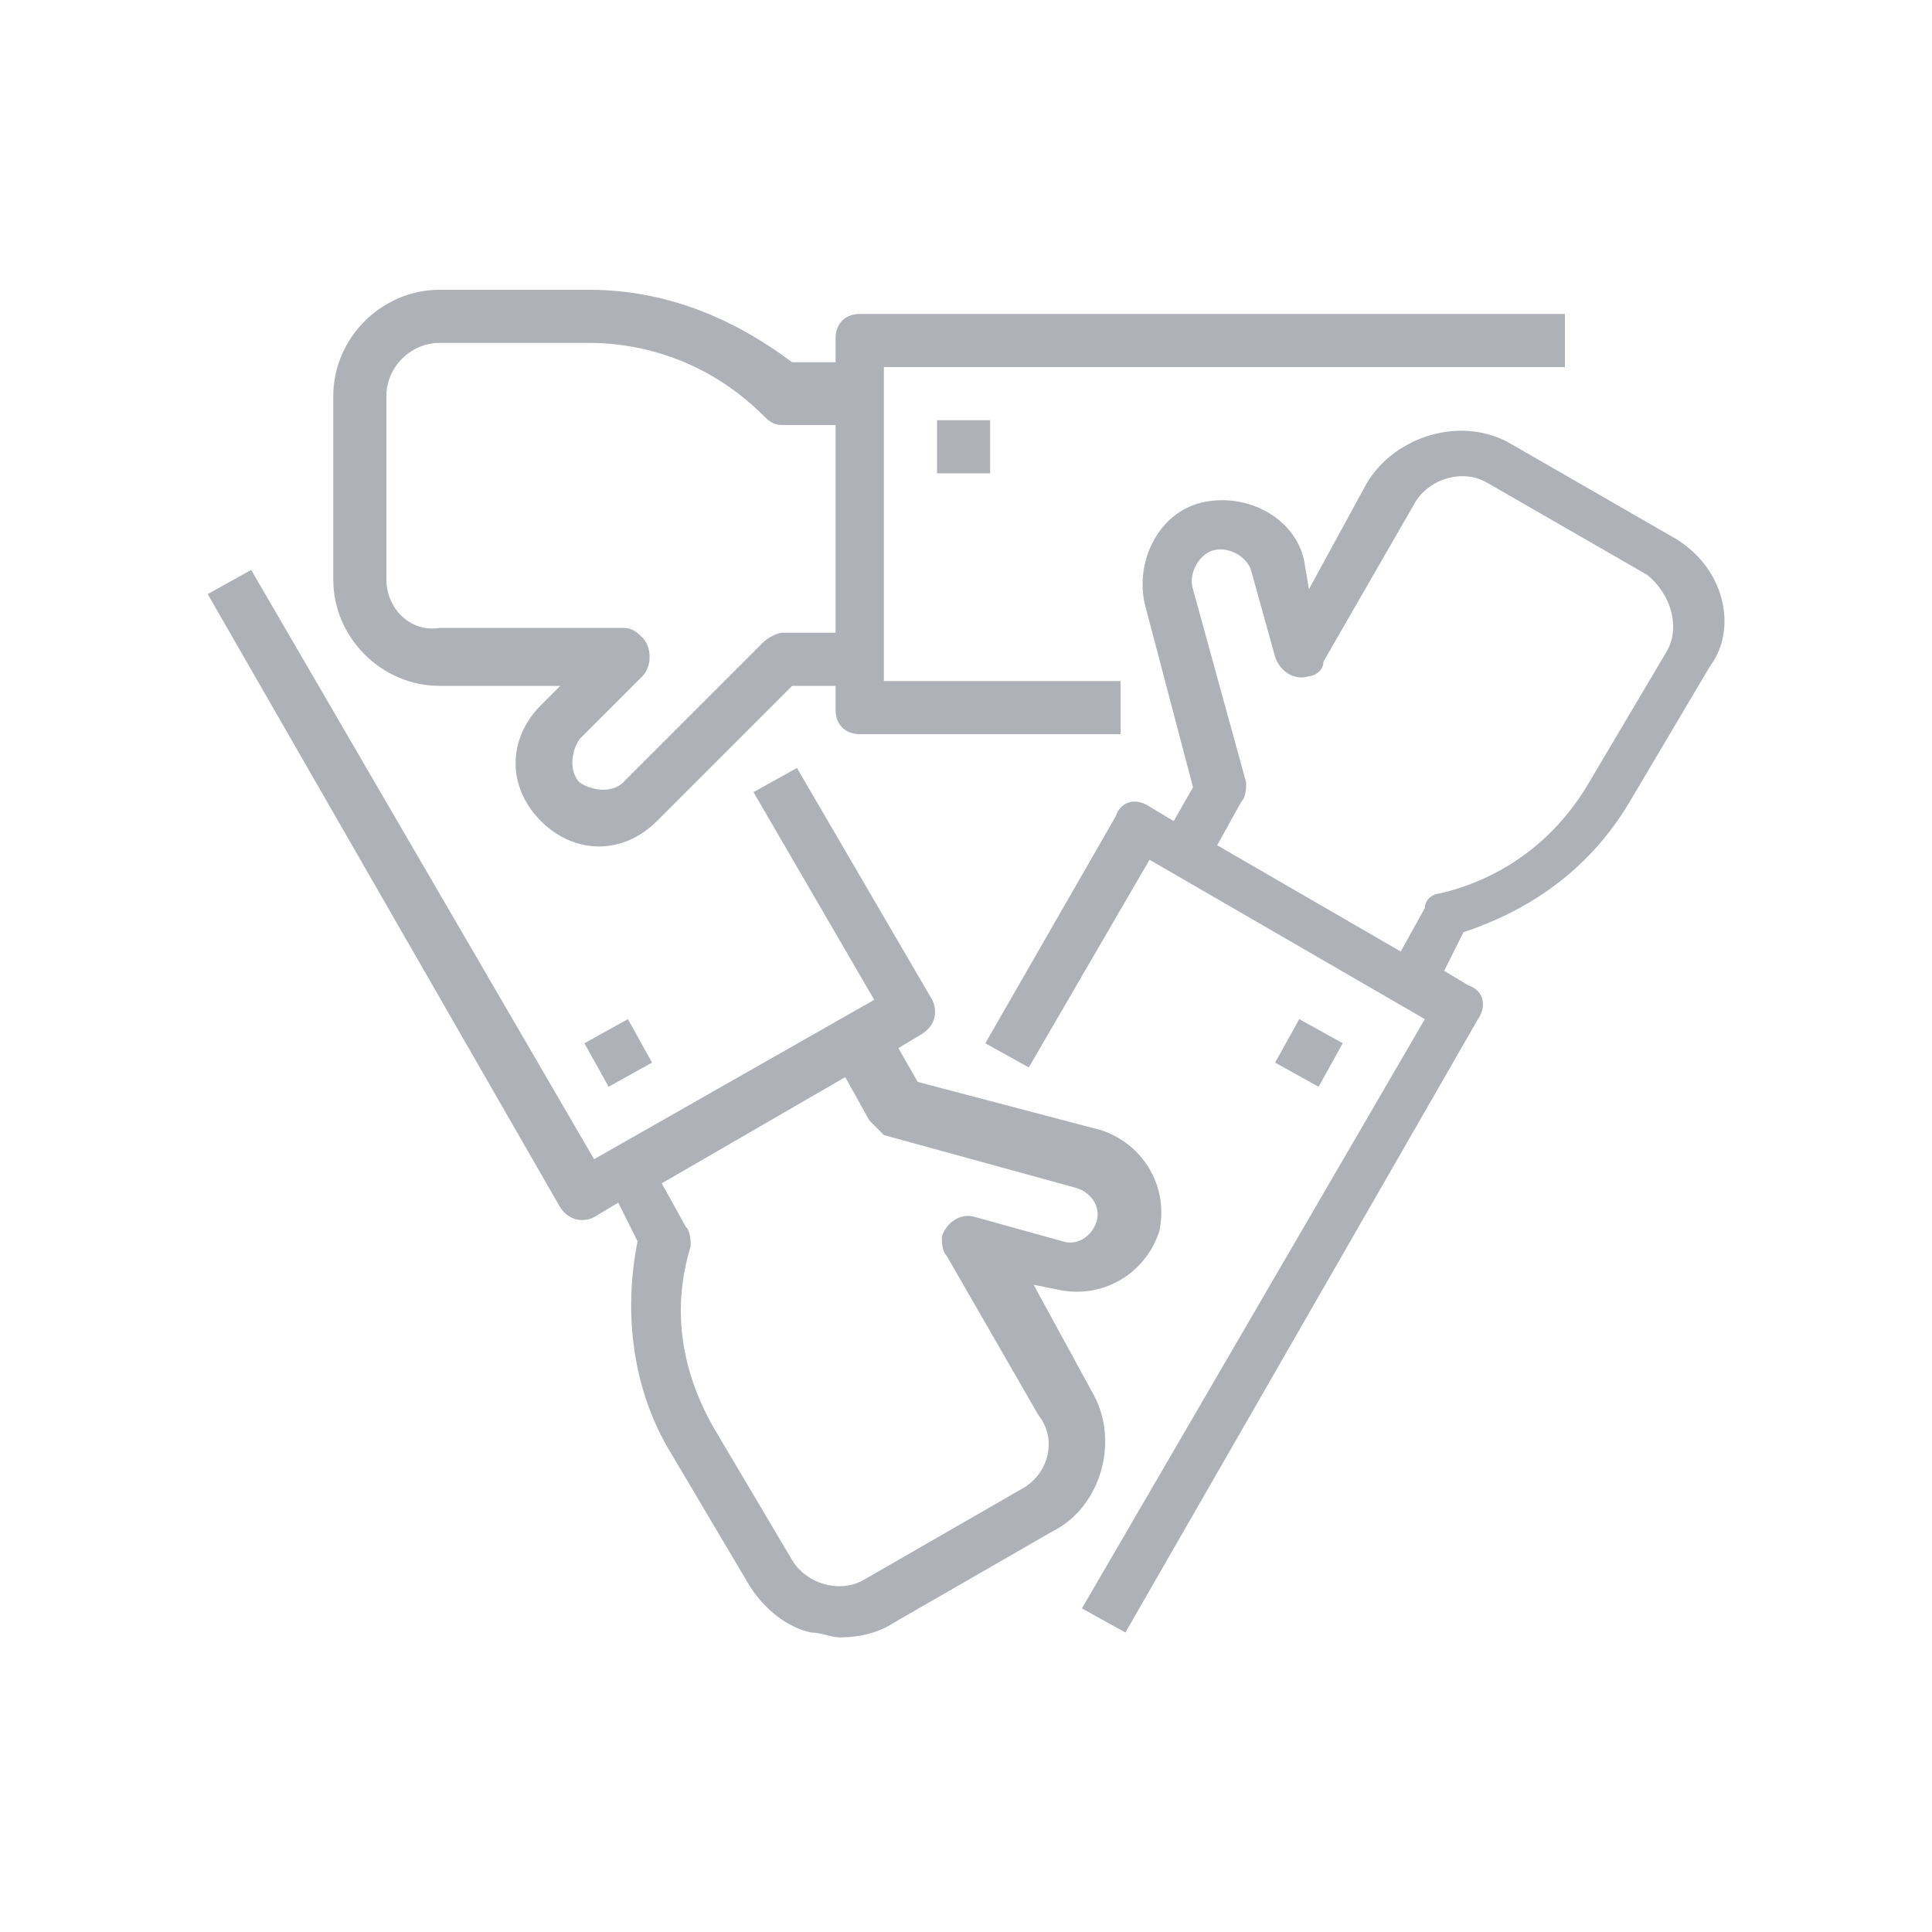
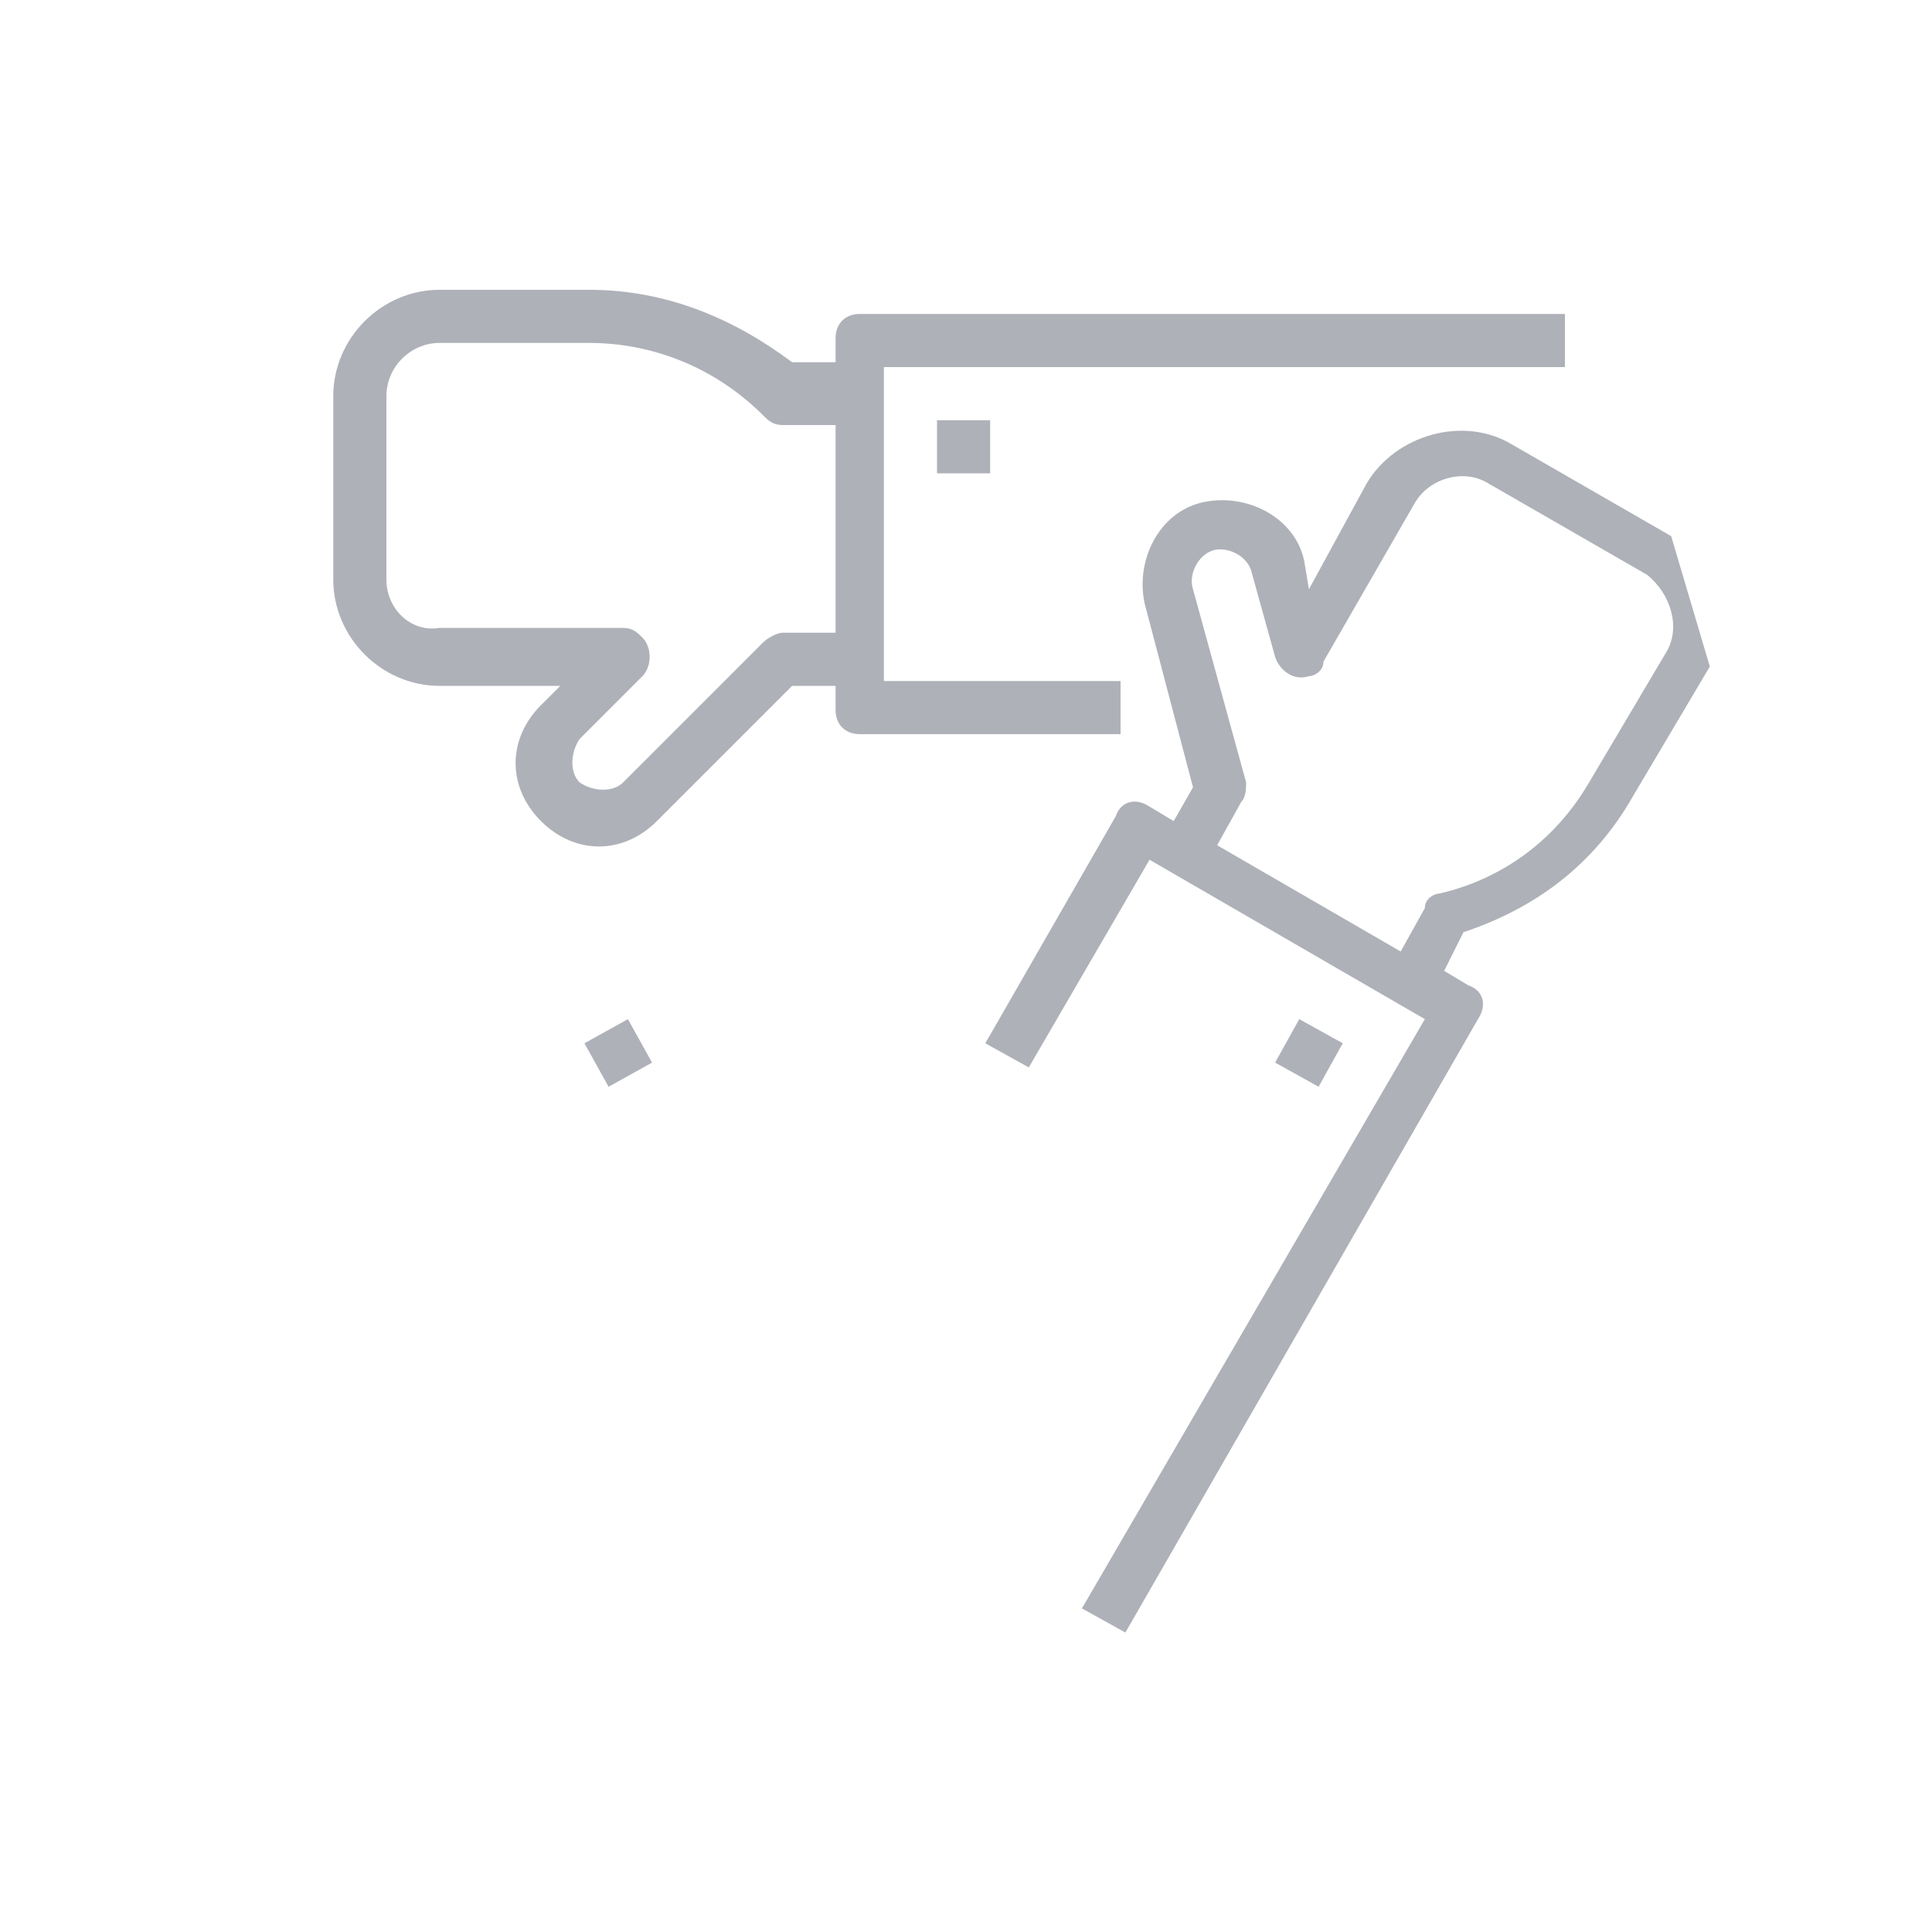
<svg xmlns="http://www.w3.org/2000/svg" version="1.1" id="Layer_1" width="40" height="40" x="0px" y="0px" viewBox="0 0 40 40" enable-background="new 0 0 40 40" xml:space="preserve">
-   <rect opacity="0" fill="#FFFFFF" width="40" height="40" />
  <g id="Outline">
    <path fill="#AEB1B8" d="M9.1,14.2h2.5l-0.4,0.4c-0.7,0.7-0.7,1.7,0,2.4s1.7,0.7,2.4,0l2.8-2.8h0.9v0.5c0,0.3,0.2,0.5,0.5,0.5h5.4   v-1.1h-4.9V7.6h14.1V6.5H17.8c-0.3,0-0.5,0.2-0.5,0.5v0.5h-0.9C15.2,6.6,13.8,6,12.2,6H9.1C7.9,6,6.9,7,6.9,8.2V12   C6.9,13.2,7.9,14.2,9.1,14.2z M8,8.2c0-0.6,0.5-1.1,1.1-1.1h3.1c1.3,0,2.6,0.5,3.6,1.5c0.1,0.1,0.2,0.2,0.4,0.2h1.1v4.3h-1.1   c-0.1,0-0.3,0.1-0.4,0.2l-2.9,2.9c-0.2,0.2-0.6,0.2-0.9,0c-0.2-0.2-0.2-0.6,0-0.9l1.3-1.3c0.2-0.2,0.2-0.6,0-0.8   c-0.1-0.1-0.2-0.2-0.4-0.2H9.1C8.5,13.1,8,12.6,8,12V8.2z" />
    <path fill="#AEB1B8" d="M19.4,8.7h1.1v1.1h-1.1V8.7z" />
-     <path fill="#AEB1B8" d="M22.6,28.8l-1.2-2.2l0.5,0.1c0.9,0.2,1.8-0.3,2.1-1.2c0.2-0.9-0.3-1.8-1.2-2.1c0,0,0,0,0,0l-3.8-1l-0.4-0.7   l0.5-0.3c0.3-0.2,0.3-0.5,0.2-0.7l-2.8-4.8l-0.9,0.5l2.5,4.3L12.3,24L5.2,11.8l-0.9,0.5l7.3,12.7c0.2,0.3,0.5,0.3,0.7,0.2   c0,0,0,0,0,0l0.5-0.3l0.4,0.8c-0.3,1.5-0.1,3.1,0.7,4.4l1.6,2.7c0.3,0.5,0.8,0.9,1.3,1c0.2,0,0.4,0.1,0.6,0.1   c0.4,0,0.8-0.1,1.1-0.3l3.3-1.9C22.8,31.2,23.2,29.8,22.6,28.8L22.6,28.8z M21.2,30.8l-3.3,1.9c-0.5,0.3-1.2,0.1-1.5-0.4l-1.6-2.7   c-0.7-1.2-0.9-2.5-0.5-3.8c0-0.1,0-0.3-0.1-0.4l-0.5-0.9l3.8-2.2l0.5,0.9c0.1,0.1,0.2,0.2,0.3,0.3l4,1.1c0.3,0.1,0.5,0.4,0.4,0.7   c-0.1,0.3-0.4,0.5-0.7,0.4c0,0,0,0,0,0l-1.8-0.5c-0.3-0.1-0.6,0.1-0.7,0.4c0,0.1,0,0.3,0.1,0.4l1.9,3.3   C21.9,29.8,21.7,30.5,21.2,30.8L21.2,30.8z" />
    <path fill="#AEB1B8" d="M12.1,21.6l0.9-0.5l0.5,0.9l-0.9,0.5L12.1,21.6z" />
-     <path fill="#AEB1B8" d="M34.6,11.1l-3.3-1.9c-1-0.6-2.4-0.2-3,0.8l-1.2,2.2L27,11.6c-0.2-0.9-1.2-1.4-2.1-1.2   c-0.9,0.2-1.4,1.2-1.2,2.1l1,3.8L24.3,17l-0.5-0.3c-0.3-0.2-0.6-0.1-0.7,0.2l-2.7,4.7l0.9,0.5l2.5-4.3l5.7,3.3l-7.1,12.2l0.9,0.5   l7.3-12.7c0.2-0.3,0.1-0.6-0.2-0.7l-0.5-0.3l0.4-0.8c1.5-0.5,2.7-1.4,3.5-2.8l1.6-2.7C36,13,35.7,11.7,34.6,11.1L34.6,11.1z    M34.5,13.5l-1.6,2.7c-0.7,1.2-1.8,2-3.1,2.3c-0.1,0-0.3,0.1-0.3,0.3L29,19.7l-3.8-2.2l0.5-0.9c0.1-0.1,0.1-0.3,0.1-0.4l-1.1-4   c-0.1-0.3,0.1-0.7,0.4-0.8c0.3-0.1,0.7,0.1,0.8,0.4c0,0,0,0,0,0l0.5,1.8c0.1,0.3,0.4,0.5,0.7,0.4c0.1,0,0.3-0.1,0.3-0.3l1.9-3.3   c0.3-0.5,1-0.7,1.5-0.4l3.3,1.9C34.6,12.3,34.8,13,34.5,13.5L34.5,13.5z" />
+     <path fill="#AEB1B8" d="M34.6,11.1l-3.3-1.9c-1-0.6-2.4-0.2-3,0.8l-1.2,2.2L27,11.6c-0.2-0.9-1.2-1.4-2.1-1.2   c-0.9,0.2-1.4,1.2-1.2,2.1l1,3.8L24.3,17l-0.5-0.3c-0.3-0.2-0.6-0.1-0.7,0.2l-2.7,4.7l0.9,0.5l2.5-4.3l5.7,3.3l-7.1,12.2l0.9,0.5   l7.3-12.7c0.2-0.3,0.1-0.6-0.2-0.7l-0.5-0.3l0.4-0.8c1.5-0.5,2.7-1.4,3.5-2.8l1.6-2.7L34.6,11.1z    M34.5,13.5l-1.6,2.7c-0.7,1.2-1.8,2-3.1,2.3c-0.1,0-0.3,0.1-0.3,0.3L29,19.7l-3.8-2.2l0.5-0.9c0.1-0.1,0.1-0.3,0.1-0.4l-1.1-4   c-0.1-0.3,0.1-0.7,0.4-0.8c0.3-0.1,0.7,0.1,0.8,0.4c0,0,0,0,0,0l0.5,1.8c0.1,0.3,0.4,0.5,0.7,0.4c0.1,0,0.3-0.1,0.3-0.3l1.9-3.3   c0.3-0.5,1-0.7,1.5-0.4l3.3,1.9C34.6,12.3,34.8,13,34.5,13.5L34.5,13.5z" />
    <path fill="#AEB1B8" d="M26.4,22l0.5-0.9l0.9,0.5l-0.5,0.9L26.4,22z" />
  </g>
</svg>